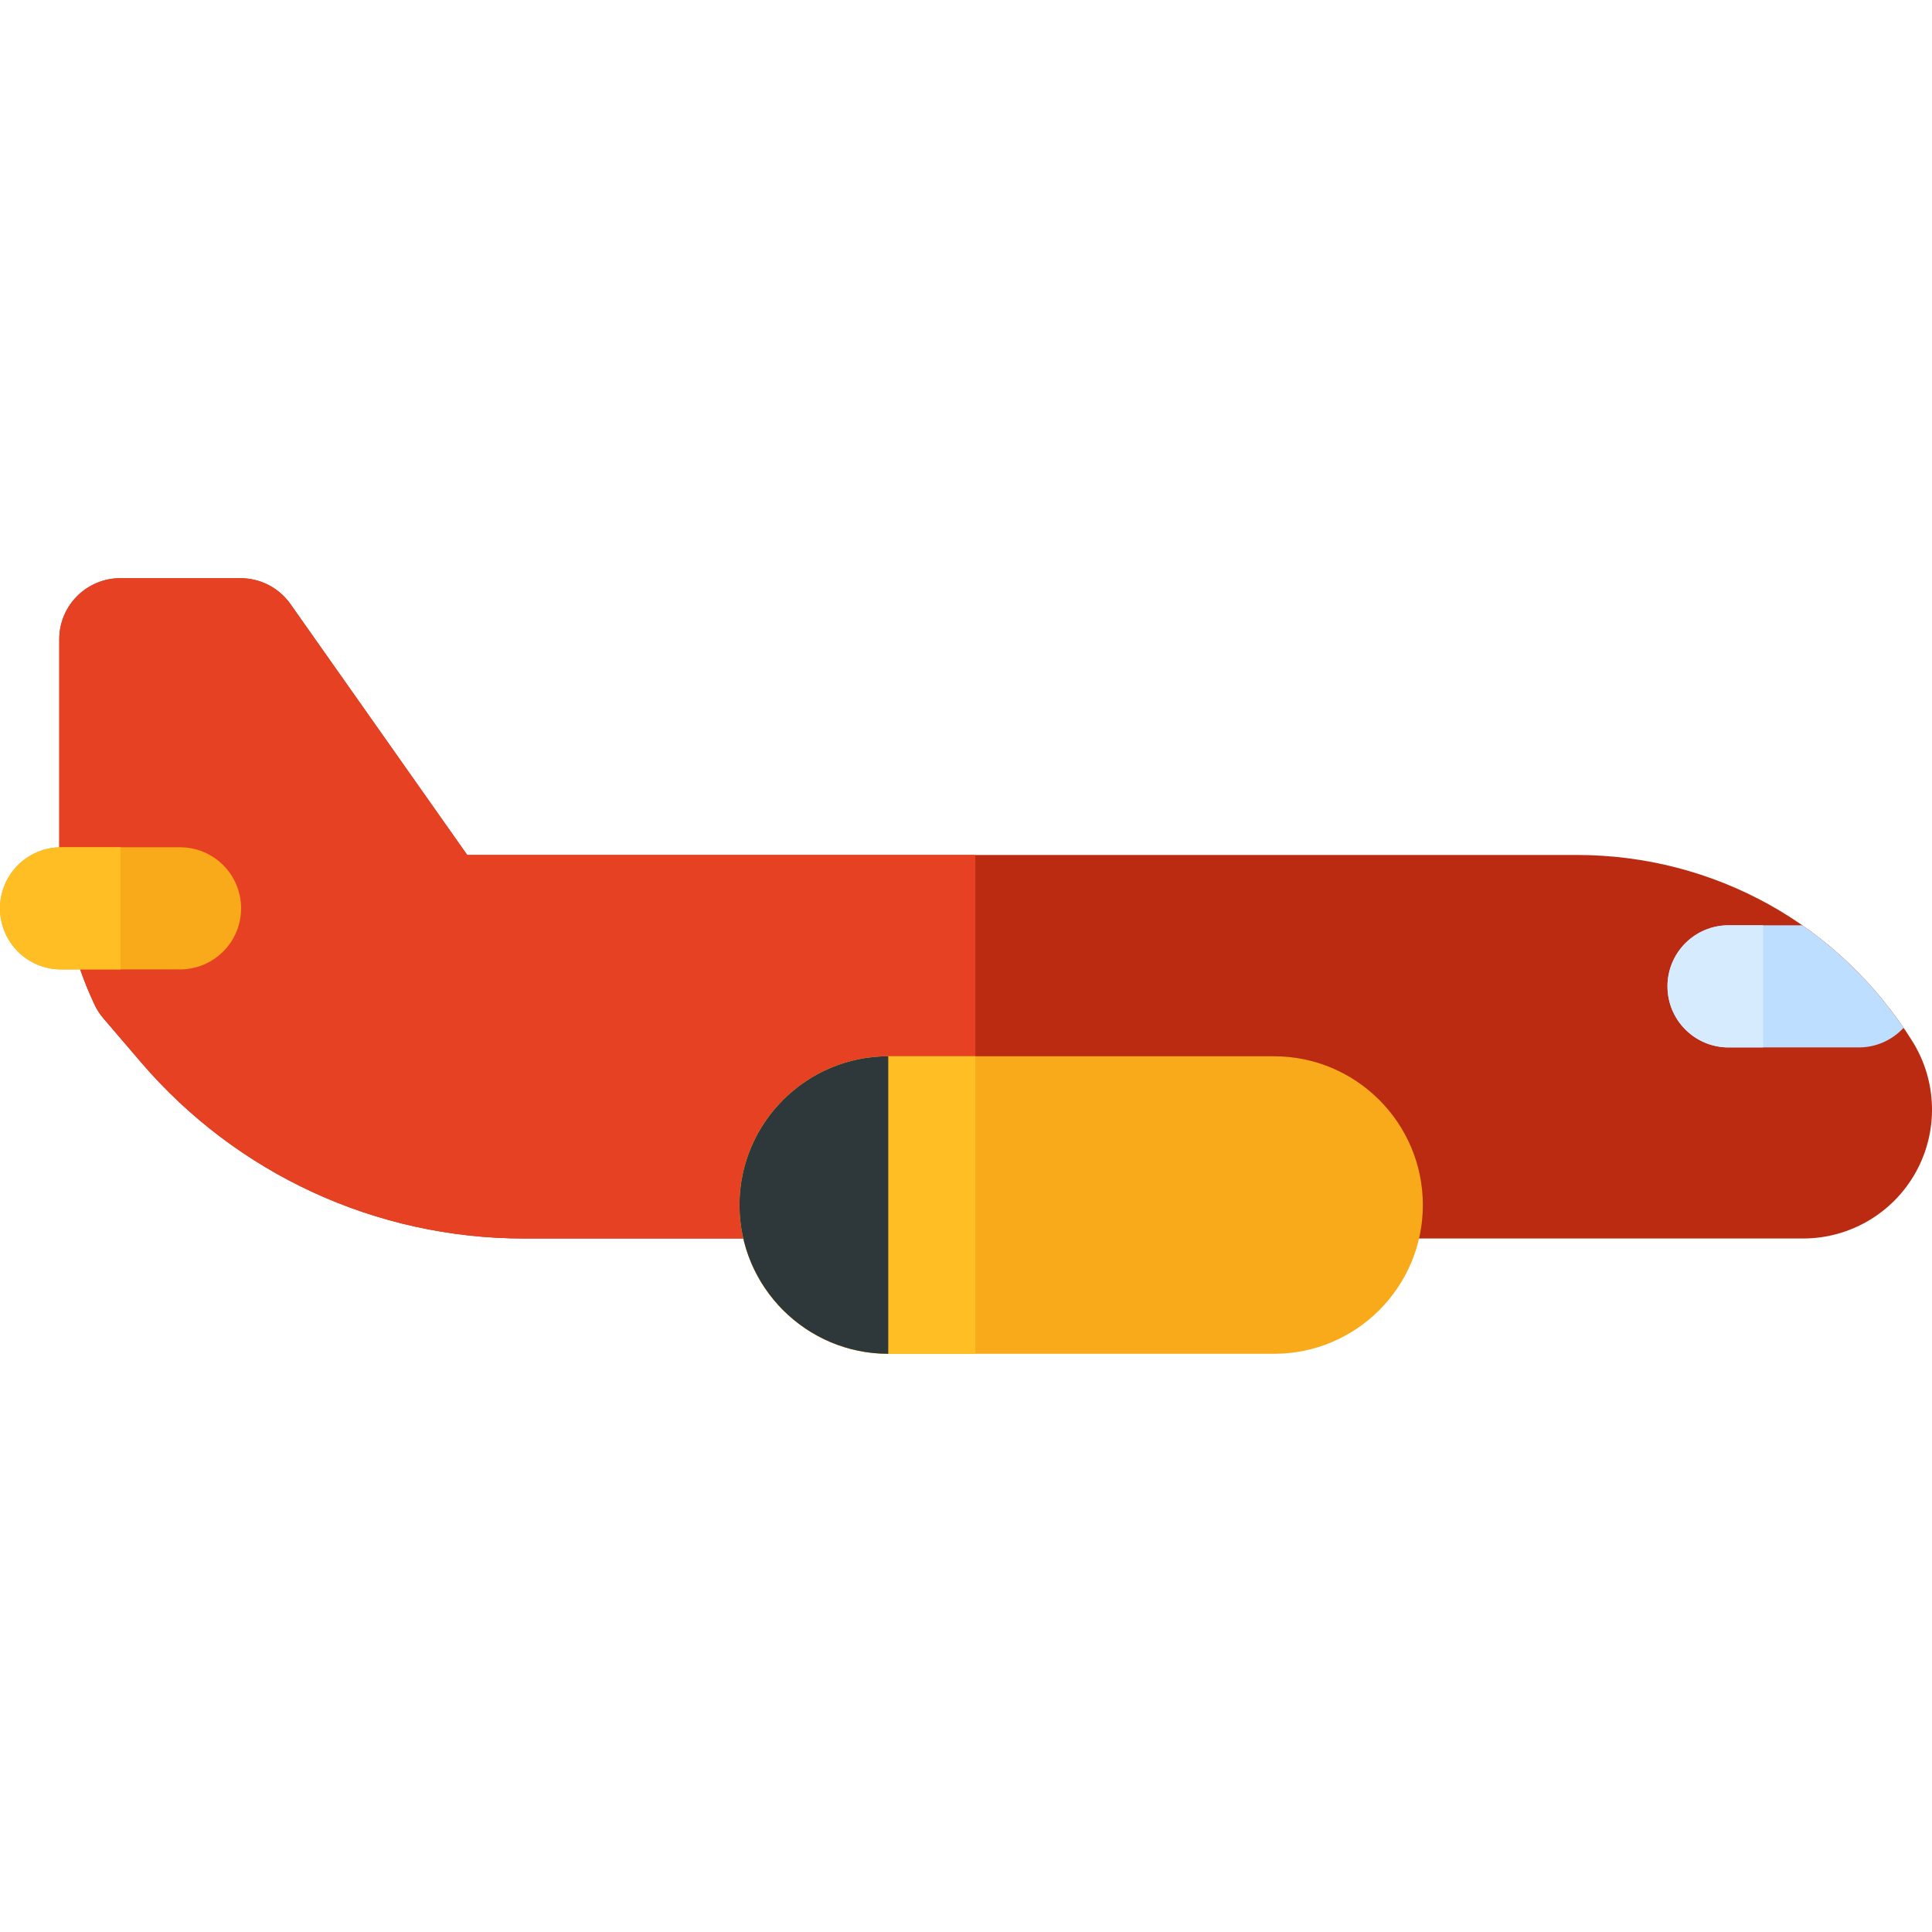
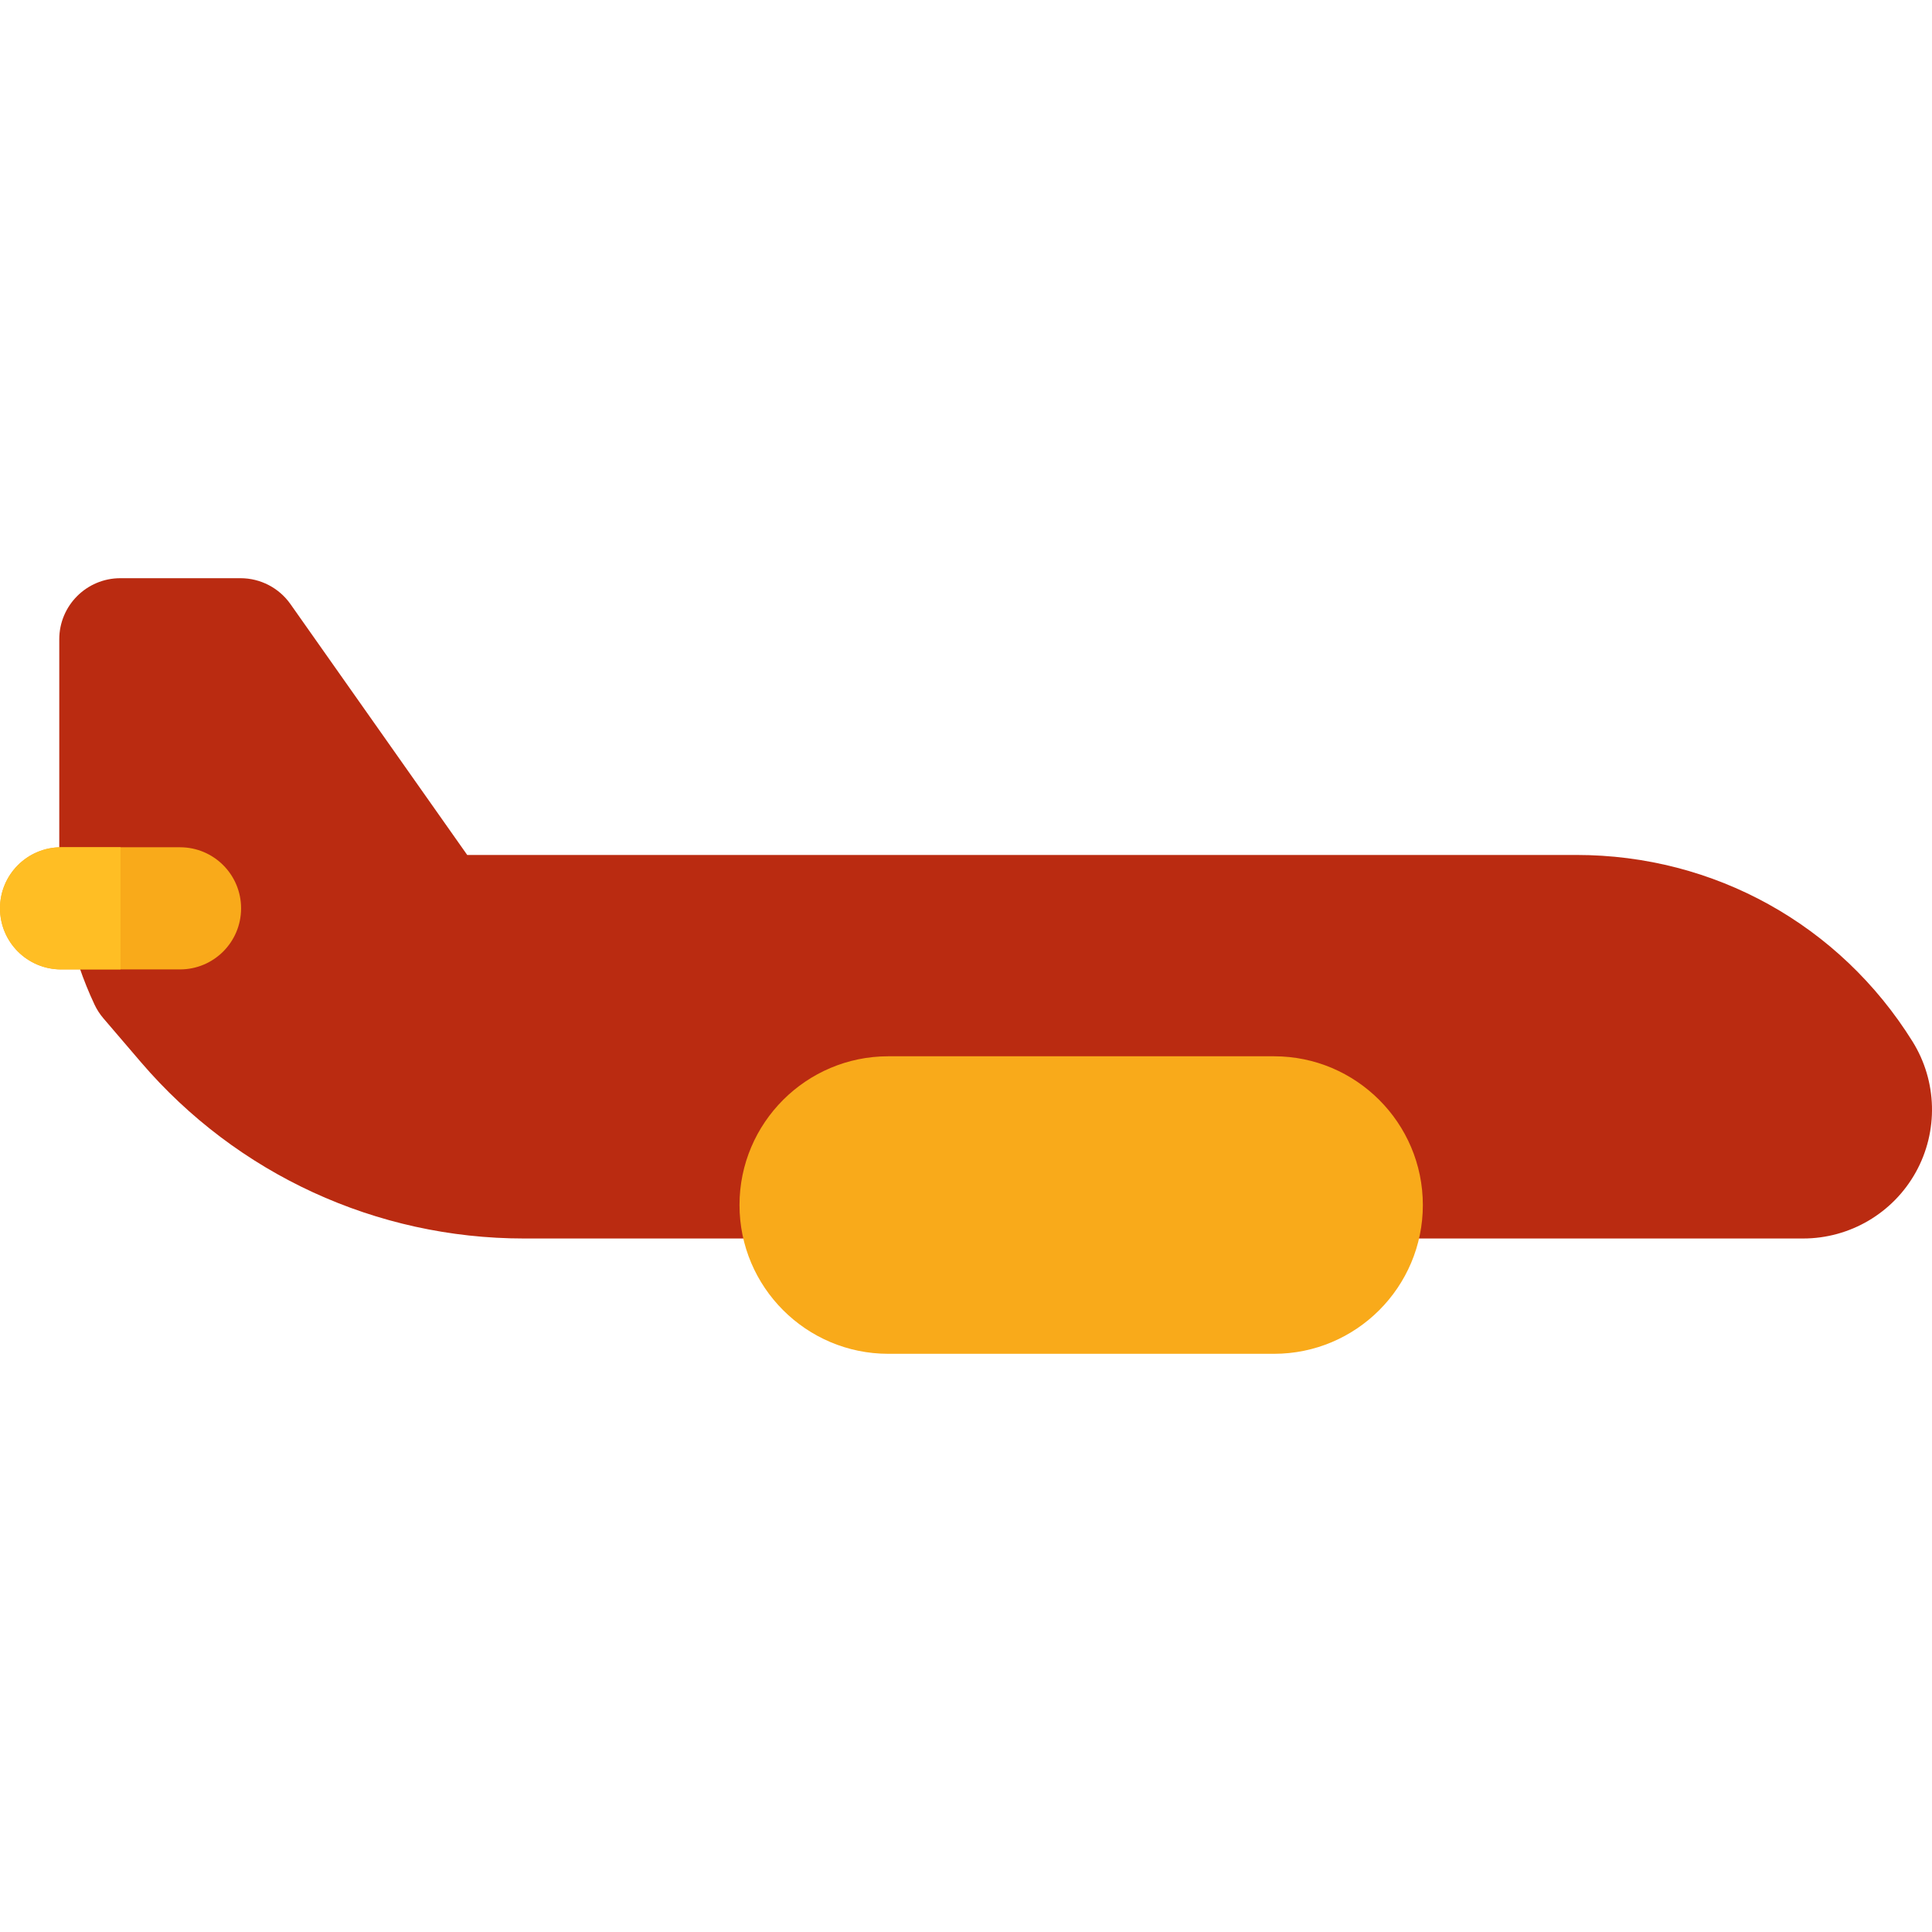
<svg xmlns="http://www.w3.org/2000/svg" height="800px" width="800px" version="1.1" id="Layer_1" viewBox="0 0 511.999 511.999" xml:space="preserve">
  <path style="fill:#BA2B11;" d="M506.837,276.004c-19.287-30.953-52.575-49.432-89.045-49.432H123.817l-46.843-66.481  c-3.032-4.303-7.966-6.862-13.23-6.862H31.892c-8.938,0-16.185,7.246-16.185,16.185v55.017c0,14.357,3.232,28.811,9.344,41.801  c0.617,1.311,1.407,2.533,2.35,3.635l9.961,11.635c25.415,29.685,62.403,46.711,101.481,46.711h339.011  c12.397,0,23.838-6.734,29.855-17.573C513.727,299.797,513.393,286.527,506.837,276.004z" />
-   <path style="fill:#E64122;" d="M258.474,226.572H123.817l-46.843-66.481c-3.032-4.303-7.966-6.862-13.23-6.862H31.892  c-8.938,0-16.185,7.246-16.185,16.185v55.017c0,14.357,3.232,28.811,9.344,41.801c0.617,1.311,1.407,2.533,2.35,3.635l9.961,11.635  c25.415,29.685,62.403,46.711,101.481,46.711h119.63V226.572z" />
  <path style="fill:#F9AA1A;" d="M337.645,279.925H235.397c-21.737,0-39.422,17.685-39.422,39.423  c0,21.737,17.685,39.422,39.422,39.422h102.249c21.738,0,39.423-17.685,39.423-39.422  C377.068,297.609,359.383,279.925,337.645,279.925z" />
-   <path style="fill:#FFBE24;" d="M258.474,279.925h-23.078c-21.737,0-39.422,17.685-39.422,39.423  c0,21.737,17.685,39.422,39.422,39.422h23.078V279.925z" />
-   <path style="fill:#2E373A;" d="M235.397,279.925c-21.737,0-39.422,17.685-39.422,39.423c0,21.737,17.685,39.422,39.422,39.422  V279.925z" />
  <path style="fill:#F9AA1A;" d="M47.706,256.904H16.185C7.246,256.904,0,249.658,0,240.719c0-8.938,7.246-16.185,16.185-16.185  h31.521c8.938,0,16.185,7.246,16.185,16.185C63.89,249.658,56.644,256.904,47.706,256.904z" />
  <path style="fill:#FFBE24;" d="M31.945,256.904H16.185C7.246,256.904,0,249.658,0,240.719c0-8.938,7.246-16.185,16.185-16.185  h15.761V256.904z" />
-   <path style="fill:#BDDEFF;" d="M441.899,261.393c0,8.938,7.246,16.185,16.185,16.185h34.527c4.689,0,8.9-2.007,11.856-5.193  c-7.353-10.807-16.47-19.96-26.849-27.176h-19.534C449.146,245.209,441.899,252.455,441.899,261.393z" />
-   <path style="fill:#D7EBFF;" d="M441.899,261.393c0,8.938,7.246,16.185,16.185,16.185h9.171v-32.369h-9.171  C449.146,245.209,441.899,252.455,441.899,261.393z" />
</svg>